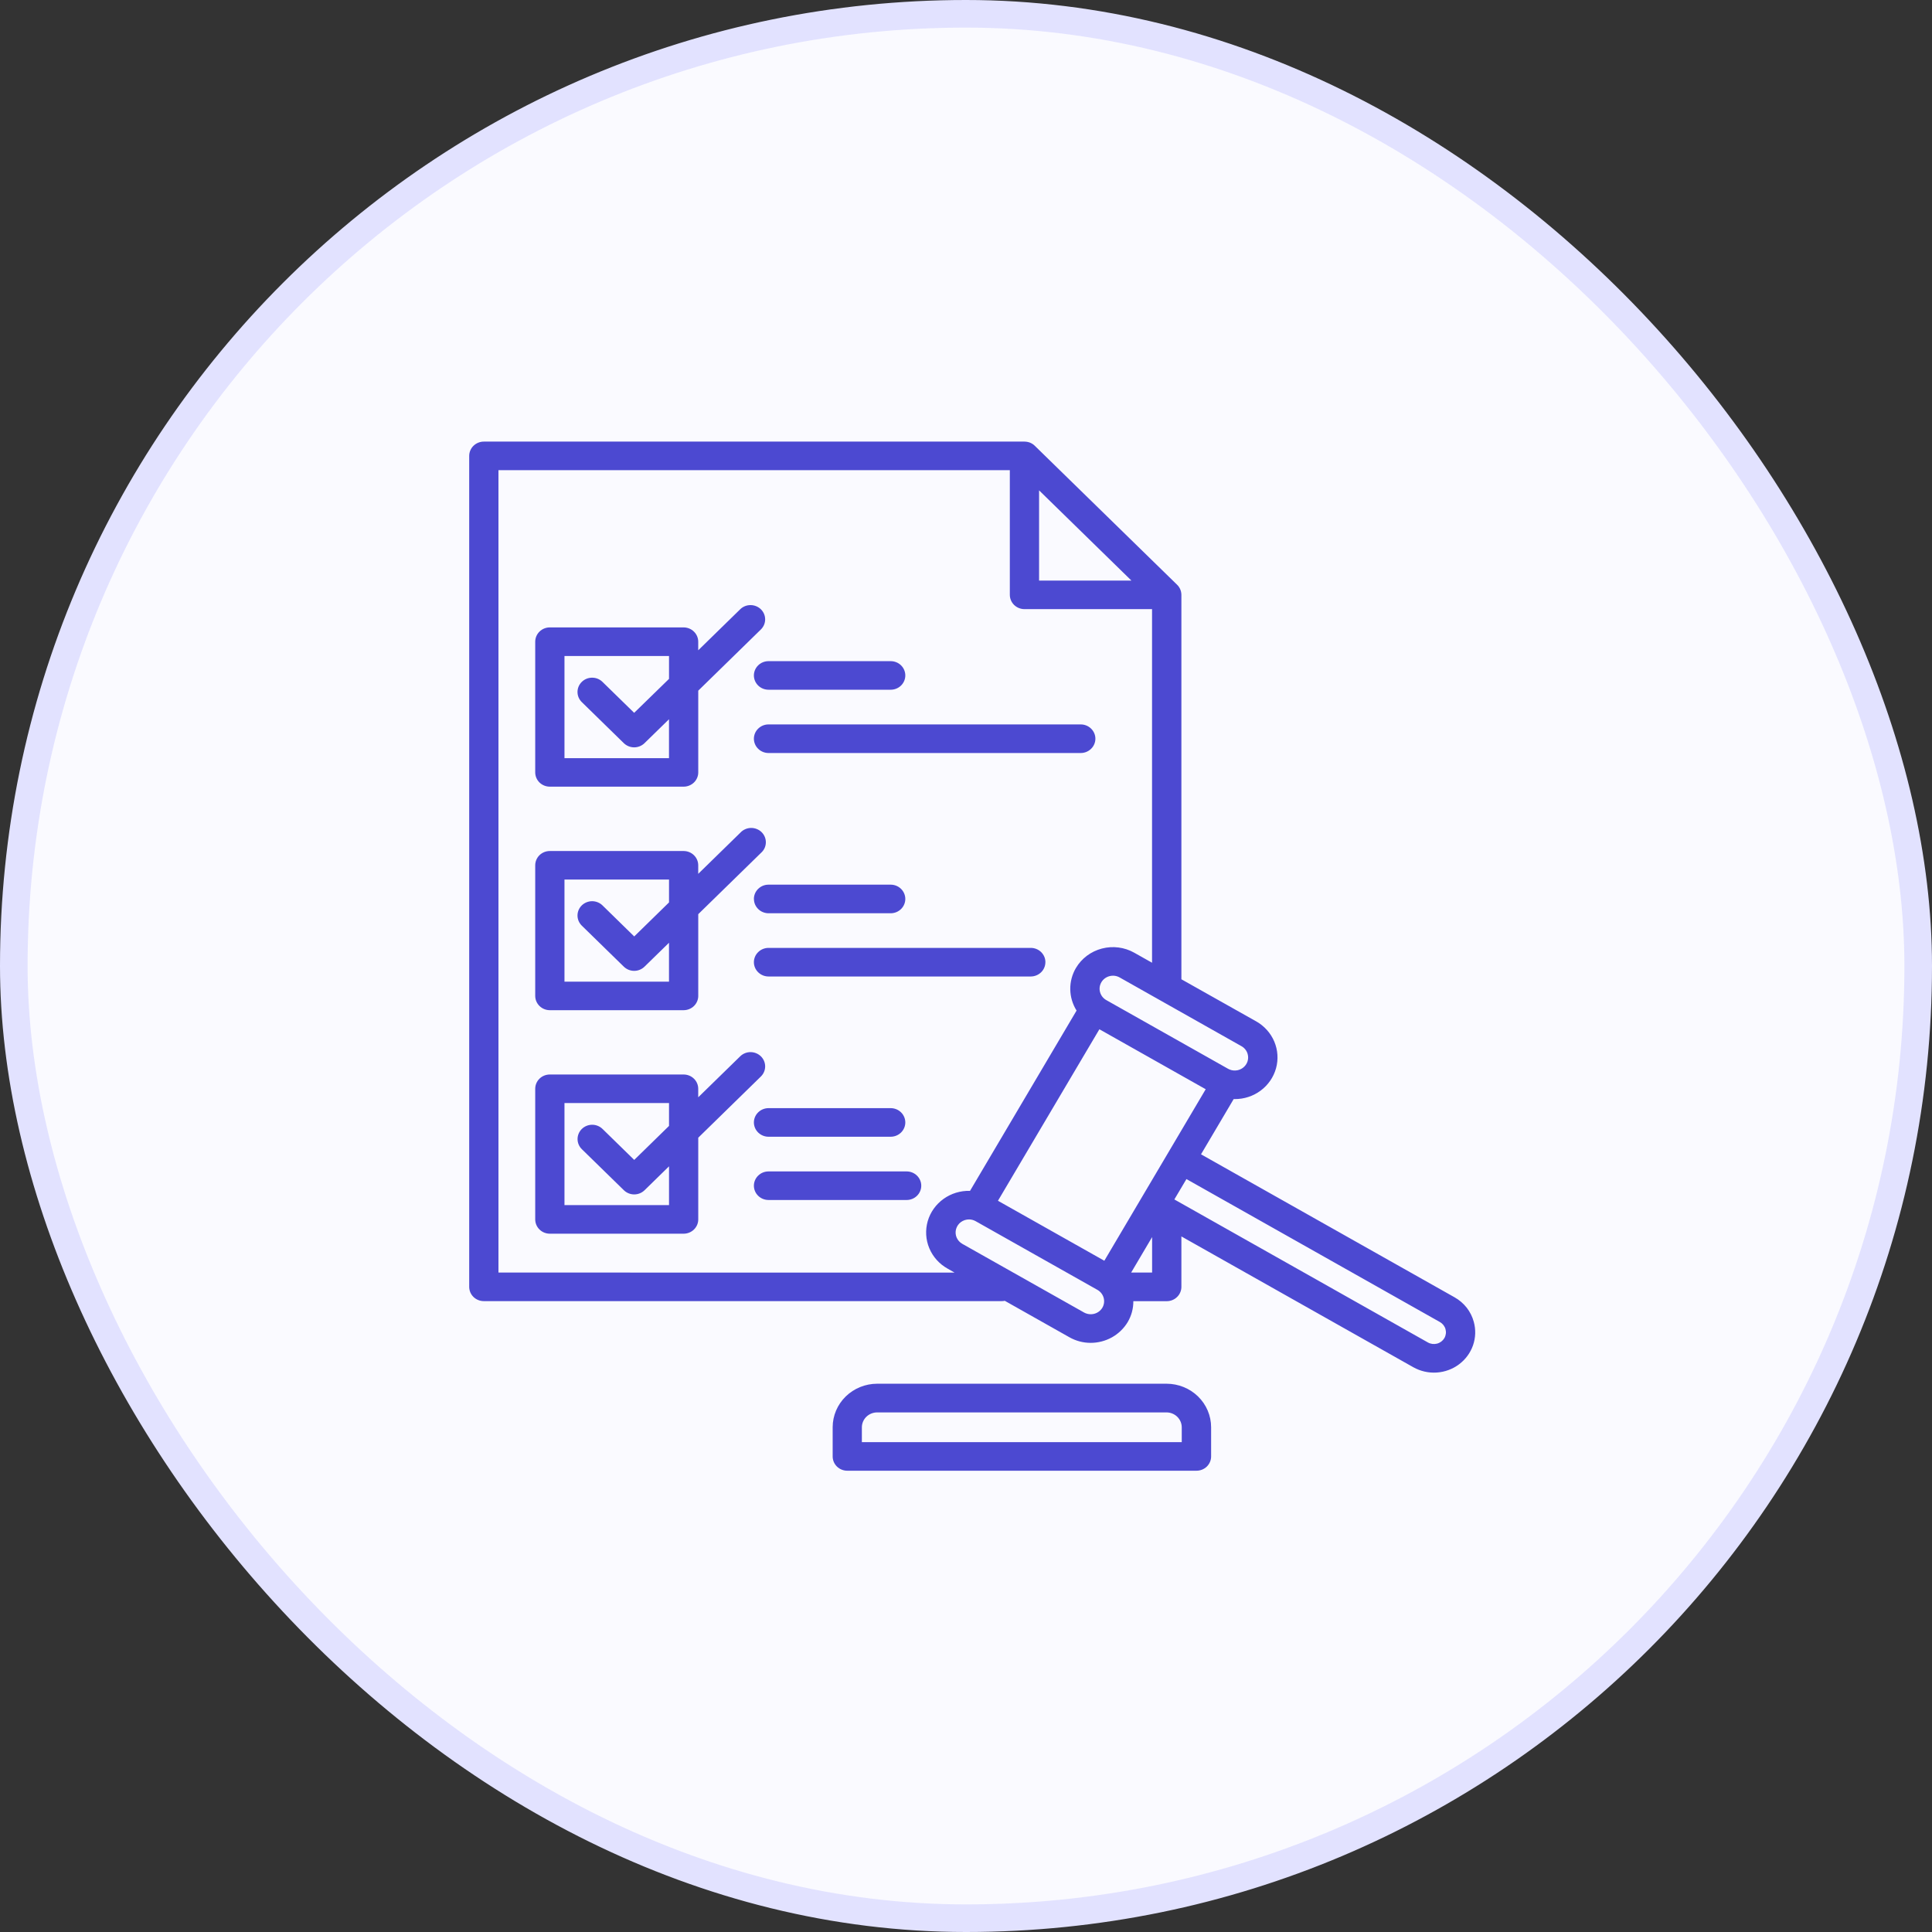
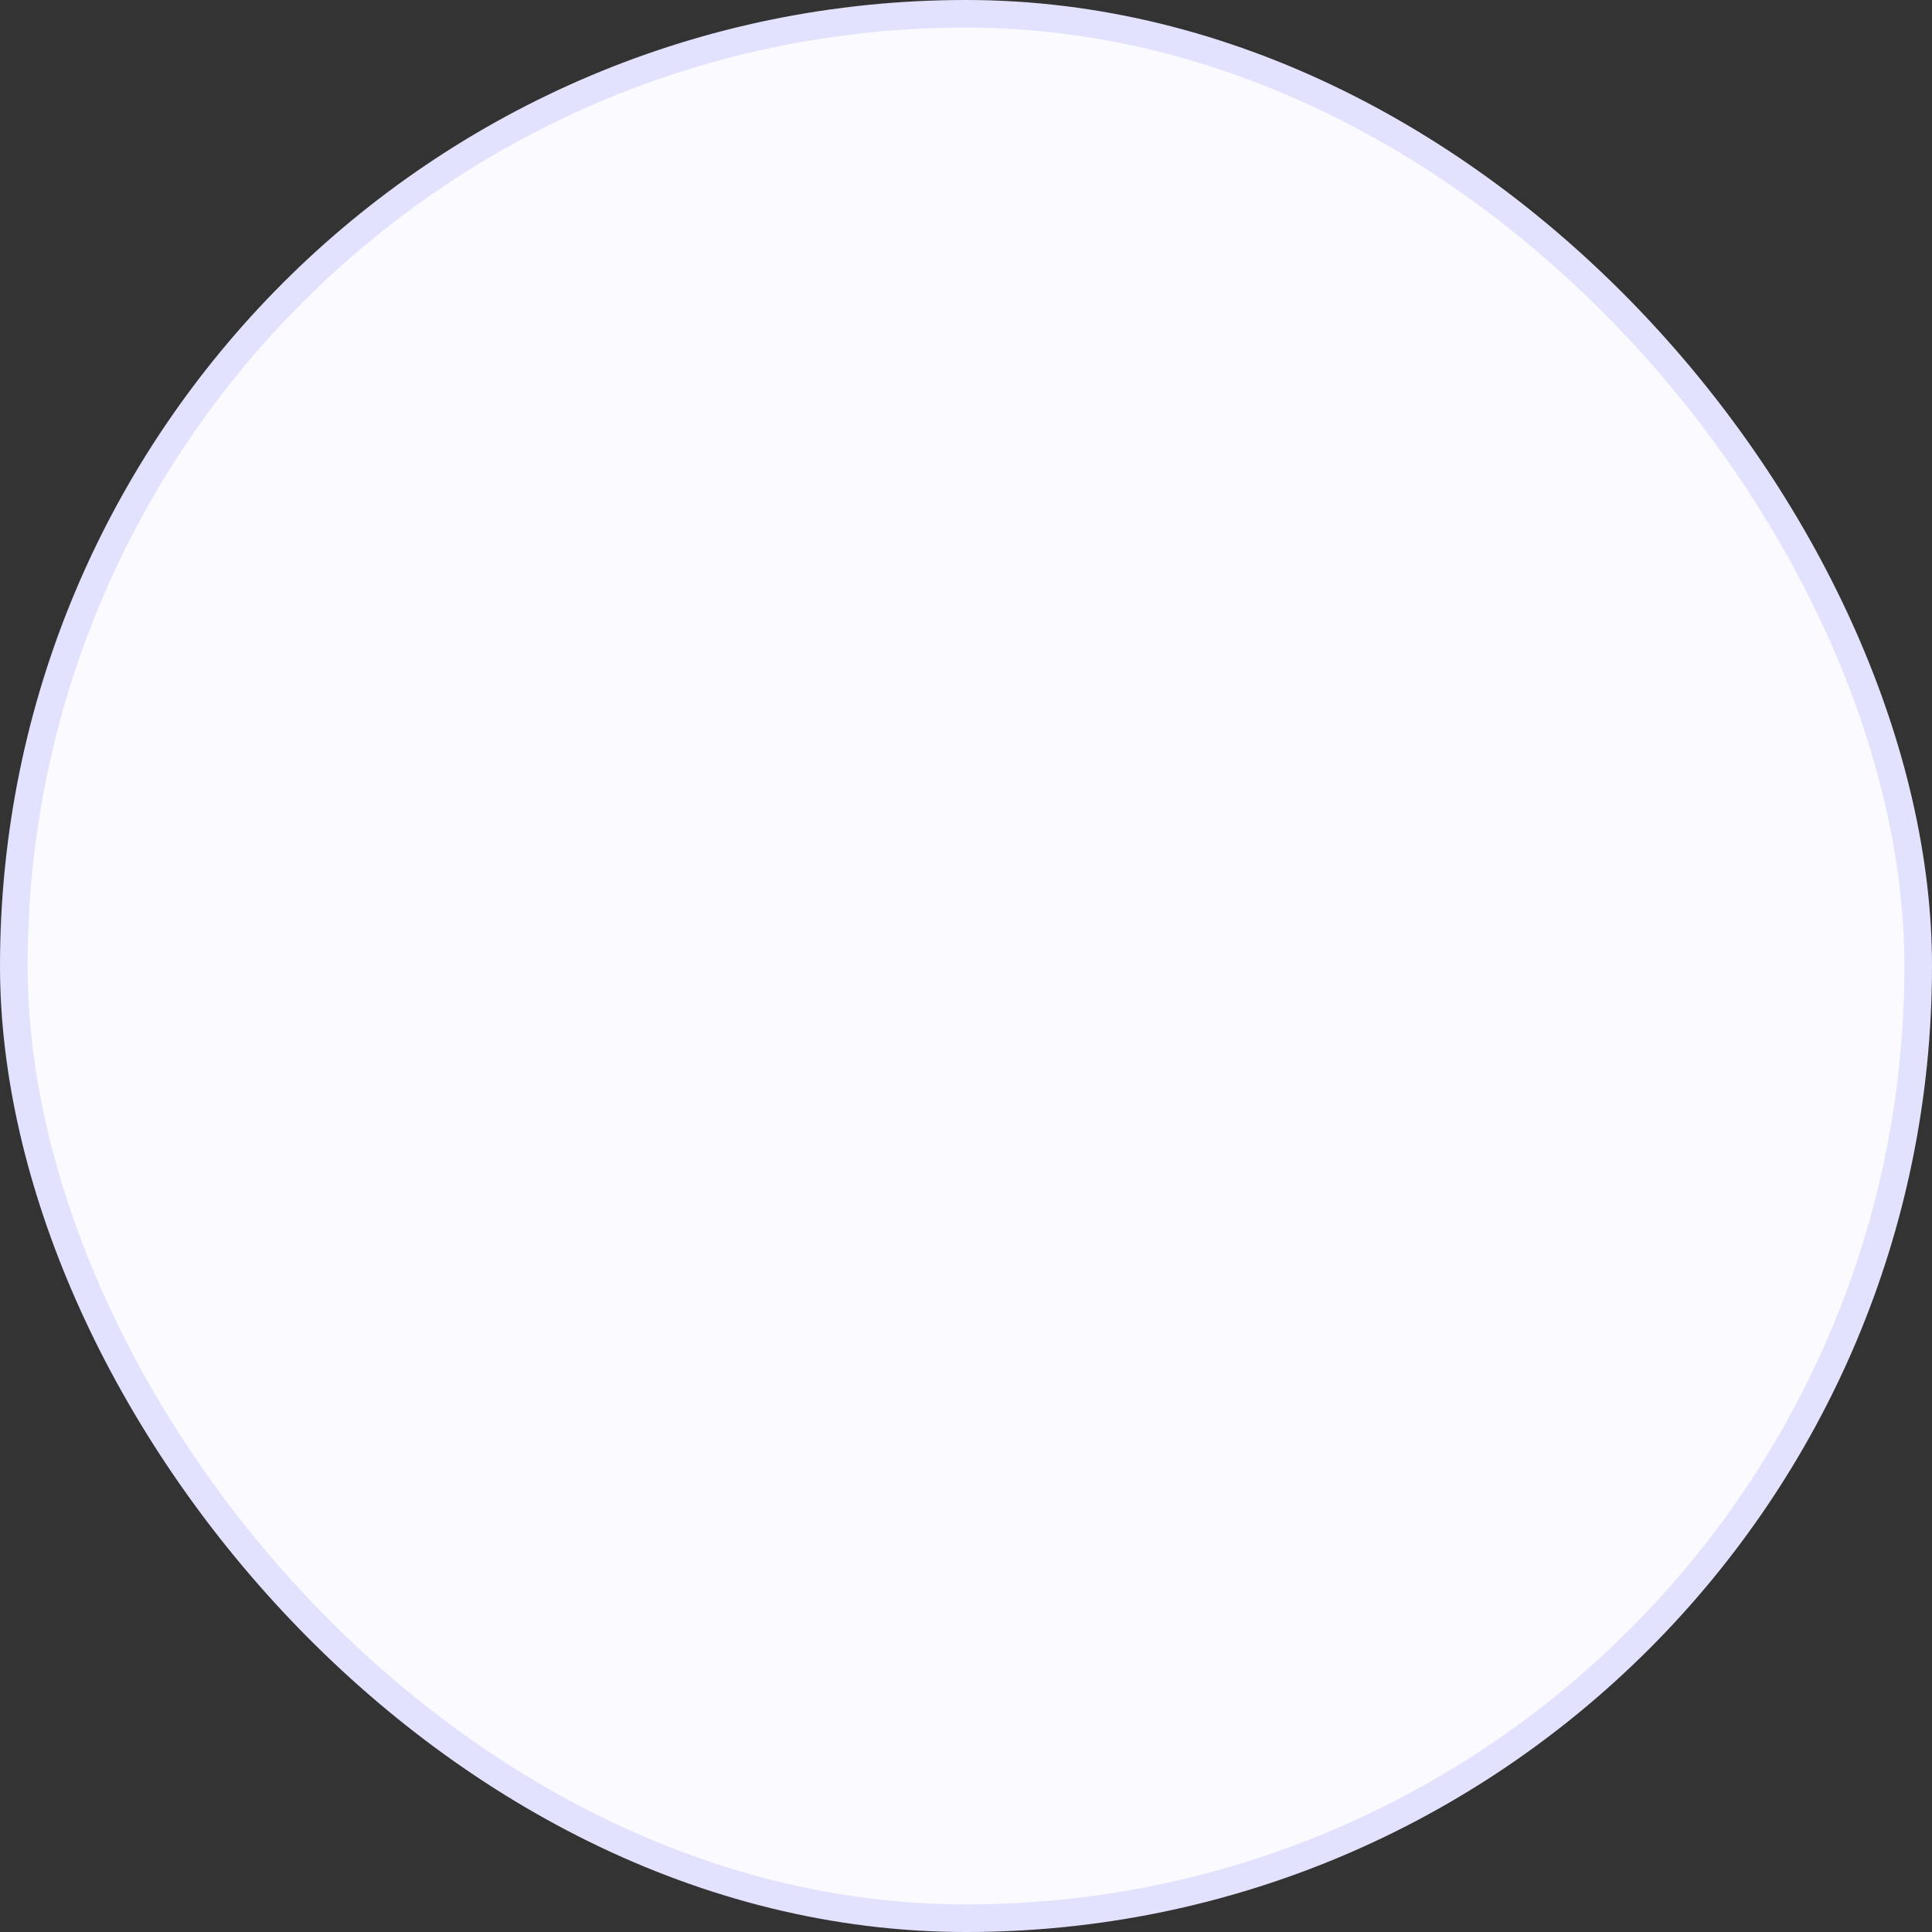
<svg xmlns="http://www.w3.org/2000/svg" width="70" height="70" viewBox="0 0 70 70" fill="none">
  <rect x="0" y="0" width="70" height="70" fill="#333333" stroke="none" />
  <rect x="0.5" y="0.5" width="69" height="69" rx="34.5" fill="#FAFAFF" stroke="#E2E2FF" />
-   <path d="M19.922 28.502H24.769C24.909 28.502 25.044 28.448 25.144 28.351C25.243 28.254 25.299 28.122 25.299 27.985V25.024L27.574 22.801C27.671 22.703 27.724 22.573 27.723 22.437C27.722 22.301 27.666 22.171 27.568 22.075C27.469 21.979 27.336 21.925 27.197 21.924C27.058 21.922 26.924 21.975 26.825 22.069L25.298 23.561V23.25C25.298 23.113 25.242 22.981 25.142 22.884C25.043 22.787 24.908 22.732 24.767 22.732H19.922C19.781 22.732 19.646 22.787 19.547 22.884C19.448 22.981 19.392 23.113 19.392 23.25V27.985C19.392 28.122 19.448 28.254 19.547 28.351C19.646 28.448 19.781 28.502 19.922 28.502ZM20.452 23.768H24.24V24.597L22.977 25.827L21.829 24.706C21.78 24.658 21.721 24.619 21.657 24.593C21.593 24.567 21.524 24.554 21.454 24.554C21.385 24.554 21.316 24.567 21.251 24.593C21.187 24.619 21.128 24.658 21.079 24.706C21.03 24.754 20.991 24.811 20.964 24.874C20.938 24.937 20.924 25.004 20.924 25.072C20.924 25.14 20.938 25.207 20.964 25.27C20.991 25.333 21.03 25.39 21.079 25.438L22.602 26.926C22.651 26.974 22.71 27.012 22.774 27.038C22.839 27.064 22.908 27.078 22.977 27.078C23.047 27.078 23.116 27.064 23.18 27.038C23.244 27.012 23.303 26.974 23.352 26.926L24.239 26.06V27.469H20.452V23.768ZM19.922 36.601H24.769C24.909 36.601 25.044 36.546 25.144 36.449C25.243 36.352 25.299 36.22 25.299 36.083V33.122L27.574 30.9C27.628 30.852 27.671 30.795 27.701 30.731C27.73 30.668 27.747 30.598 27.748 30.528C27.75 30.458 27.737 30.388 27.71 30.323C27.684 30.258 27.644 30.199 27.593 30.149C27.542 30.099 27.481 30.061 27.414 30.035C27.348 30.009 27.276 29.996 27.204 29.998C27.132 30 27.062 30.016 26.996 30.046C26.931 30.075 26.873 30.117 26.825 30.169L25.298 31.661V31.352C25.298 31.214 25.242 31.082 25.142 30.985C25.043 30.888 24.908 30.834 24.767 30.834H19.922C19.781 30.834 19.646 30.888 19.547 30.985C19.448 31.082 19.392 31.214 19.392 31.352V36.083C19.392 36.22 19.448 36.352 19.547 36.449C19.646 36.546 19.781 36.601 19.922 36.601ZM20.452 31.868H24.24V32.696L22.979 33.929L21.829 32.804C21.78 32.756 21.721 32.718 21.657 32.692C21.593 32.666 21.524 32.652 21.454 32.652C21.385 32.652 21.316 32.666 21.251 32.692C21.187 32.718 21.128 32.756 21.079 32.804C21.03 32.852 20.991 32.909 20.964 32.972C20.938 33.035 20.924 33.102 20.924 33.17C20.924 33.238 20.938 33.306 20.964 33.369C20.991 33.431 21.03 33.489 21.079 33.537L22.602 35.024C22.702 35.121 22.837 35.176 22.977 35.176C23.118 35.176 23.253 35.121 23.352 35.024L24.239 34.158V35.567H20.452V31.868ZM27.845 23.955H32.271C32.412 23.955 32.547 24.009 32.646 24.106C32.745 24.203 32.801 24.335 32.801 24.473C32.801 24.61 32.745 24.742 32.646 24.839C32.547 24.936 32.412 24.99 32.271 24.99H27.845C27.705 24.99 27.57 24.936 27.471 24.839C27.371 24.742 27.315 24.61 27.315 24.473C27.315 24.335 27.371 24.203 27.471 24.106C27.57 24.009 27.705 23.955 27.845 23.955ZM27.845 26.247H39.157C39.298 26.247 39.433 26.302 39.532 26.399C39.632 26.496 39.688 26.628 39.688 26.765C39.688 26.902 39.632 27.034 39.532 27.131C39.433 27.228 39.298 27.283 39.157 27.283H27.845C27.705 27.283 27.57 27.228 27.471 27.131C27.371 27.034 27.315 26.902 27.315 26.765C27.315 26.628 27.371 26.496 27.471 26.399C27.57 26.302 27.705 26.247 27.845 26.247ZM27.315 32.571C27.315 32.503 27.329 32.435 27.355 32.373C27.382 32.31 27.421 32.253 27.47 32.205C27.52 32.157 27.578 32.118 27.642 32.092C27.707 32.066 27.776 32.053 27.845 32.053H32.271C32.412 32.053 32.547 32.108 32.646 32.205C32.745 32.302 32.801 32.434 32.801 32.571C32.801 32.708 32.745 32.84 32.646 32.937C32.547 33.034 32.412 33.089 32.271 33.089H27.845C27.776 33.089 27.707 33.075 27.643 33.049C27.578 33.023 27.52 32.984 27.471 32.936C27.422 32.888 27.383 32.831 27.356 32.768C27.33 32.705 27.316 32.638 27.317 32.57L27.315 32.571ZM37.876 34.863C37.876 35 37.82 35.132 37.72 35.229C37.621 35.325 37.486 35.38 37.346 35.38H27.845C27.705 35.38 27.57 35.325 27.471 35.228C27.371 35.131 27.315 34.999 27.315 34.862C27.315 34.725 27.371 34.593 27.471 34.496C27.57 34.399 27.705 34.344 27.845 34.344H37.346C37.416 34.344 37.485 34.357 37.549 34.383C37.614 34.409 37.672 34.447 37.722 34.495C37.771 34.544 37.81 34.601 37.837 34.663C37.864 34.726 37.877 34.794 37.877 34.862L37.876 34.863ZM32.271 40.15C32.412 40.15 32.547 40.205 32.646 40.302C32.745 40.399 32.801 40.531 32.801 40.668C32.801 40.805 32.745 40.937 32.646 41.034C32.547 41.131 32.412 41.186 32.271 41.186H27.845C27.705 41.186 27.57 41.131 27.471 41.034C27.371 40.937 27.315 40.805 27.315 40.668C27.315 40.531 27.371 40.399 27.471 40.302C27.57 40.205 27.705 40.15 27.845 40.15H32.271ZM33.379 42.96C33.379 43.098 33.323 43.23 33.223 43.327C33.124 43.424 32.989 43.478 32.849 43.478H27.845C27.705 43.478 27.57 43.424 27.471 43.327C27.371 43.23 27.315 43.098 27.315 42.96C27.315 42.823 27.371 42.691 27.471 42.594C27.57 42.497 27.705 42.443 27.845 42.443H32.85C32.99 42.443 33.125 42.498 33.224 42.595C33.323 42.692 33.379 42.823 33.379 42.96ZM27.574 38.998C27.671 38.9 27.724 38.77 27.723 38.634C27.722 38.498 27.666 38.368 27.568 38.272C27.469 38.176 27.336 38.122 27.197 38.12C27.058 38.119 26.924 38.172 26.825 38.266L25.298 39.757V39.448C25.298 39.311 25.242 39.179 25.142 39.082C25.043 38.985 24.908 38.931 24.767 38.931H19.922C19.781 38.931 19.646 38.985 19.547 39.082C19.448 39.179 19.392 39.311 19.392 39.448V44.181C19.392 44.319 19.448 44.45 19.547 44.547C19.646 44.645 19.781 44.699 19.922 44.699H24.769C24.909 44.699 25.044 44.645 25.144 44.547C25.243 44.45 25.299 44.319 25.299 44.181V41.221L27.574 38.998ZM24.24 43.663H20.452V39.965H24.24V40.794L22.979 42.026L21.831 40.904C21.731 40.807 21.596 40.752 21.456 40.752C21.315 40.752 21.18 40.807 21.081 40.904C20.982 41.001 20.926 41.133 20.926 41.27C20.926 41.408 20.982 41.54 21.081 41.637L22.604 43.124C22.703 43.221 22.838 43.276 22.979 43.276C23.12 43.276 23.254 43.221 23.354 43.124L24.24 42.258V43.663ZM53.398 47.892C53.348 47.707 53.261 47.533 53.142 47.38C53.022 47.228 52.873 47.1 52.702 47.004L43.515 41.823L44.698 39.822H44.735C45.076 39.824 45.408 39.715 45.678 39.513C45.949 39.311 46.144 39.027 46.233 38.706C46.322 38.384 46.299 38.043 46.169 37.736C46.038 37.428 45.807 37.171 45.512 37.005L42.804 35.481V21.552C42.804 21.535 42.804 21.518 42.801 21.501C42.8 21.493 42.799 21.485 42.797 21.477C42.797 21.468 42.797 21.46 42.793 21.451C42.789 21.442 42.789 21.433 42.787 21.424C42.785 21.415 42.783 21.409 42.781 21.402L42.771 21.376C42.769 21.369 42.766 21.361 42.763 21.354C42.76 21.347 42.756 21.337 42.752 21.33C42.747 21.322 42.745 21.315 42.741 21.308C42.737 21.301 42.731 21.292 42.726 21.284L42.715 21.265C42.708 21.255 42.701 21.246 42.694 21.237C42.687 21.228 42.687 21.228 42.684 21.224C42.672 21.21 42.66 21.197 42.647 21.185L37.494 16.153C37.482 16.14 37.468 16.128 37.454 16.117L37.44 16.107C37.431 16.1 37.422 16.093 37.413 16.087C37.403 16.081 37.398 16.079 37.392 16.075L37.368 16.061L37.346 16.05C37.338 16.047 37.33 16.043 37.321 16.039L37.299 16.031C37.29 16.028 37.282 16.025 37.273 16.022C37.265 16.02 37.257 16.018 37.249 16.017L37.222 16.01L37.195 16.006L37.171 16.003C37.153 16 37.136 16 37.118 16H17.53C17.39 16 17.255 16.055 17.155 16.152C17.056 16.249 17 16.381 17 16.518V46.624C17 46.693 17.014 46.76 17.04 46.823C17.067 46.886 17.106 46.943 17.155 46.991C17.204 47.039 17.263 47.077 17.327 47.103C17.392 47.129 17.46 47.142 17.53 47.142H36.295C36.332 47.142 36.369 47.139 36.406 47.131L38.748 48.452C38.981 48.584 39.246 48.654 39.516 48.654C39.788 48.654 40.055 48.584 40.29 48.453C40.526 48.32 40.722 48.13 40.859 47.901C40.995 47.671 41.065 47.41 41.063 47.144H42.273C42.343 47.144 42.412 47.131 42.476 47.105C42.541 47.079 42.599 47.04 42.648 46.992C42.698 46.944 42.737 46.887 42.763 46.824C42.79 46.761 42.804 46.694 42.804 46.626V44.798L51.206 49.537C51.462 49.681 51.757 49.749 52.052 49.73C52.348 49.711 52.631 49.607 52.865 49.431C53.1 49.255 53.276 49.015 53.371 48.741C53.466 48.467 53.475 48.172 53.398 47.892ZM40.012 45.679L36.158 43.506L39.833 37.292L43.685 39.465L40.012 45.679ZM45.206 38.193C45.231 38.283 45.227 38.378 45.197 38.467C45.166 38.555 45.109 38.632 45.033 38.689C44.957 38.746 44.866 38.78 44.771 38.786C44.675 38.793 44.58 38.771 44.497 38.725L40.082 36.235C39.971 36.172 39.89 36.069 39.857 35.947C39.823 35.826 39.841 35.697 39.905 35.588C39.969 35.48 40.075 35.4 40.199 35.368C40.323 35.335 40.456 35.352 40.567 35.415L44.98 37.905C45.036 37.936 45.084 37.977 45.123 38.027C45.162 38.076 45.19 38.132 45.206 38.193ZM37.648 17.767L40.993 21.035H37.648V17.767ZM18.06 46.107V17.036H36.588V21.552C36.588 21.689 36.644 21.821 36.743 21.918C36.843 22.015 36.978 22.07 37.118 22.07H41.741V34.882L41.095 34.518C40.74 34.318 40.318 34.264 39.923 34.368C39.527 34.471 39.19 34.724 38.984 35.07C38.845 35.306 38.774 35.574 38.778 35.846C38.782 36.117 38.861 36.383 39.006 36.615L35.146 43.147C34.802 43.137 34.464 43.239 34.187 43.438C33.909 43.637 33.707 43.921 33.613 44.245C33.52 44.569 33.54 44.914 33.67 45.225C33.8 45.537 34.033 45.797 34.332 45.964L34.586 46.109L18.06 46.107ZM39.94 47.382C39.875 47.49 39.77 47.569 39.646 47.601C39.522 47.633 39.39 47.617 39.278 47.555L34.863 45.065C34.771 45.012 34.7 44.932 34.659 44.835C34.619 44.739 34.612 44.633 34.64 44.532C34.668 44.432 34.729 44.343 34.813 44.28C34.898 44.217 35.002 44.182 35.108 44.182C35.192 44.182 35.275 44.204 35.348 44.245L39.763 46.735C39.874 46.798 39.954 46.902 39.988 47.023C40.021 47.144 40.004 47.273 39.94 47.382ZM40.984 46.107L41.743 44.822V46.107H40.984ZM52.332 48.483C52.274 48.581 52.179 48.653 52.067 48.682C51.955 48.711 51.836 48.696 51.736 48.64L42.549 43.458L42.987 42.72L52.172 47.901C52.272 47.958 52.345 48.051 52.374 48.16C52.404 48.269 52.389 48.385 52.332 48.483ZM42.266 50.135H31.78C31.353 50.136 30.944 50.302 30.642 50.597C30.34 50.892 30.17 51.292 30.169 51.709V52.769C30.169 52.906 30.224 53.038 30.323 53.135C30.422 53.232 30.557 53.287 30.697 53.287H43.351C43.491 53.287 43.626 53.233 43.726 53.136C43.825 53.038 43.881 52.907 43.881 52.769V51.713C43.881 51.294 43.711 50.893 43.408 50.597C43.105 50.301 42.694 50.135 42.266 50.135ZM42.817 52.252H31.227V51.713C31.228 51.57 31.286 51.434 31.389 51.333C31.493 51.232 31.632 51.175 31.778 51.174H42.266C42.412 51.175 42.552 51.232 42.655 51.333C42.758 51.434 42.816 51.57 42.817 51.713V52.252Z" fill="#4C49D1" />
</svg>